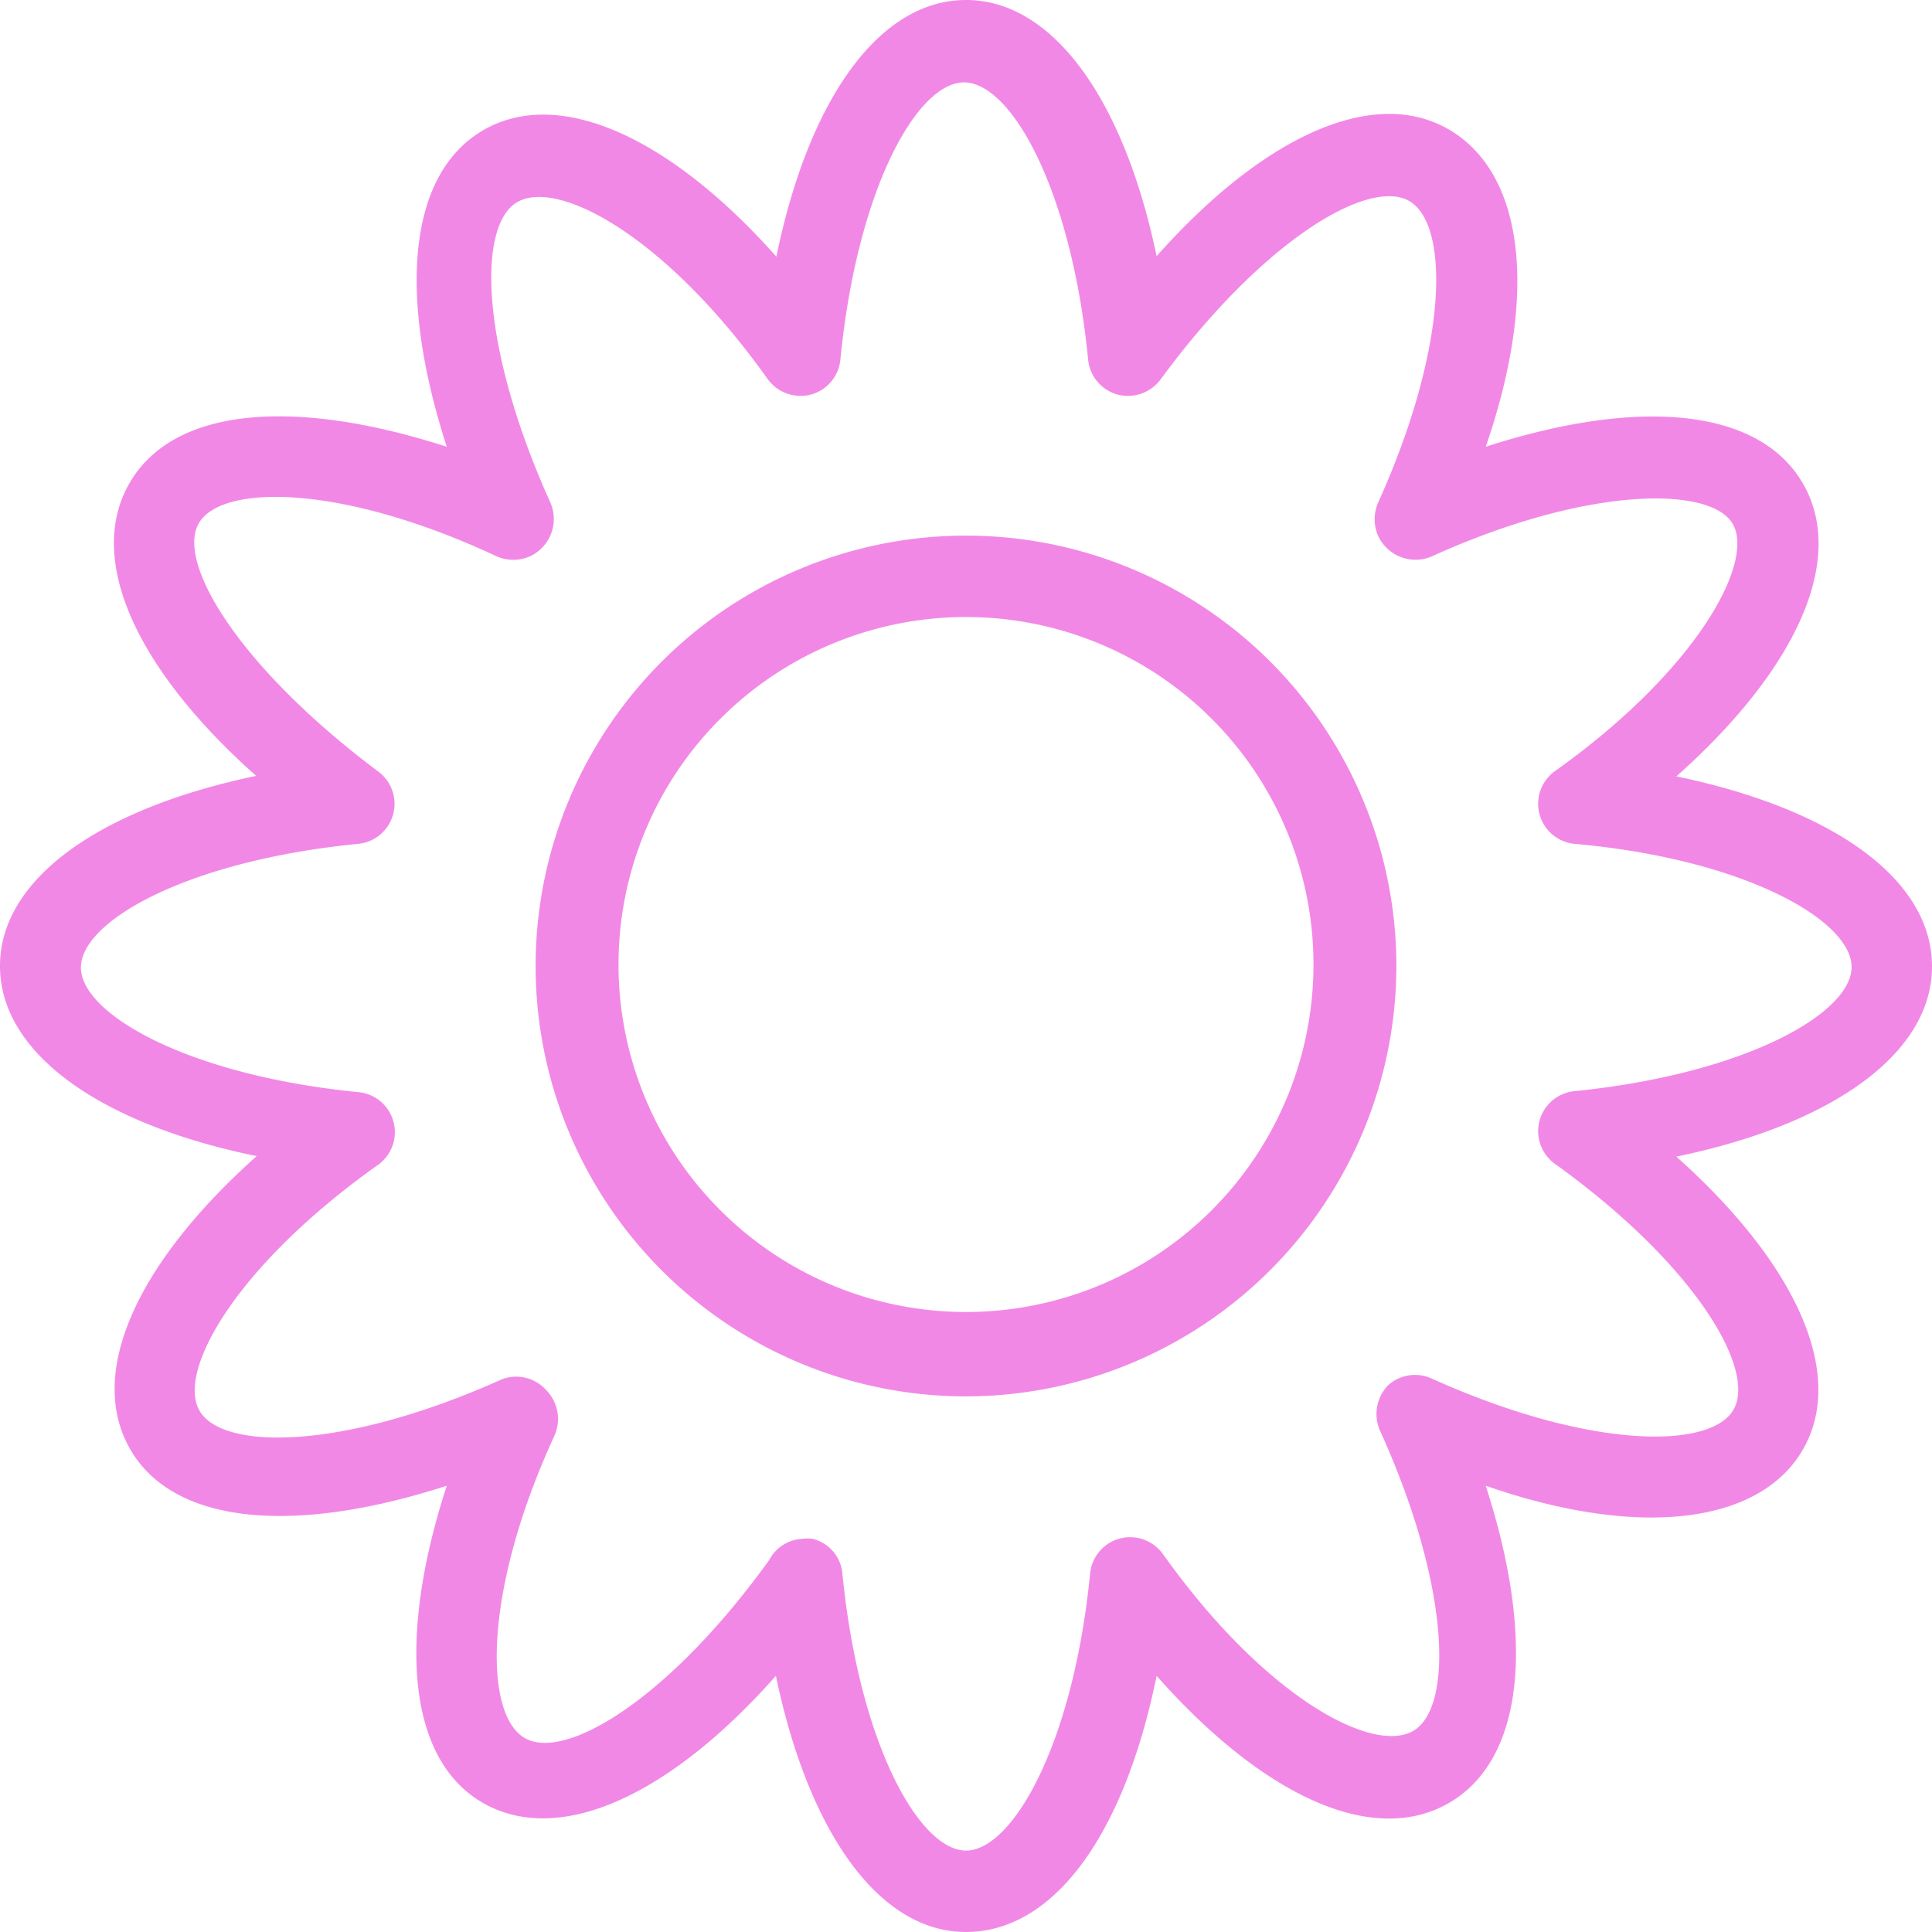
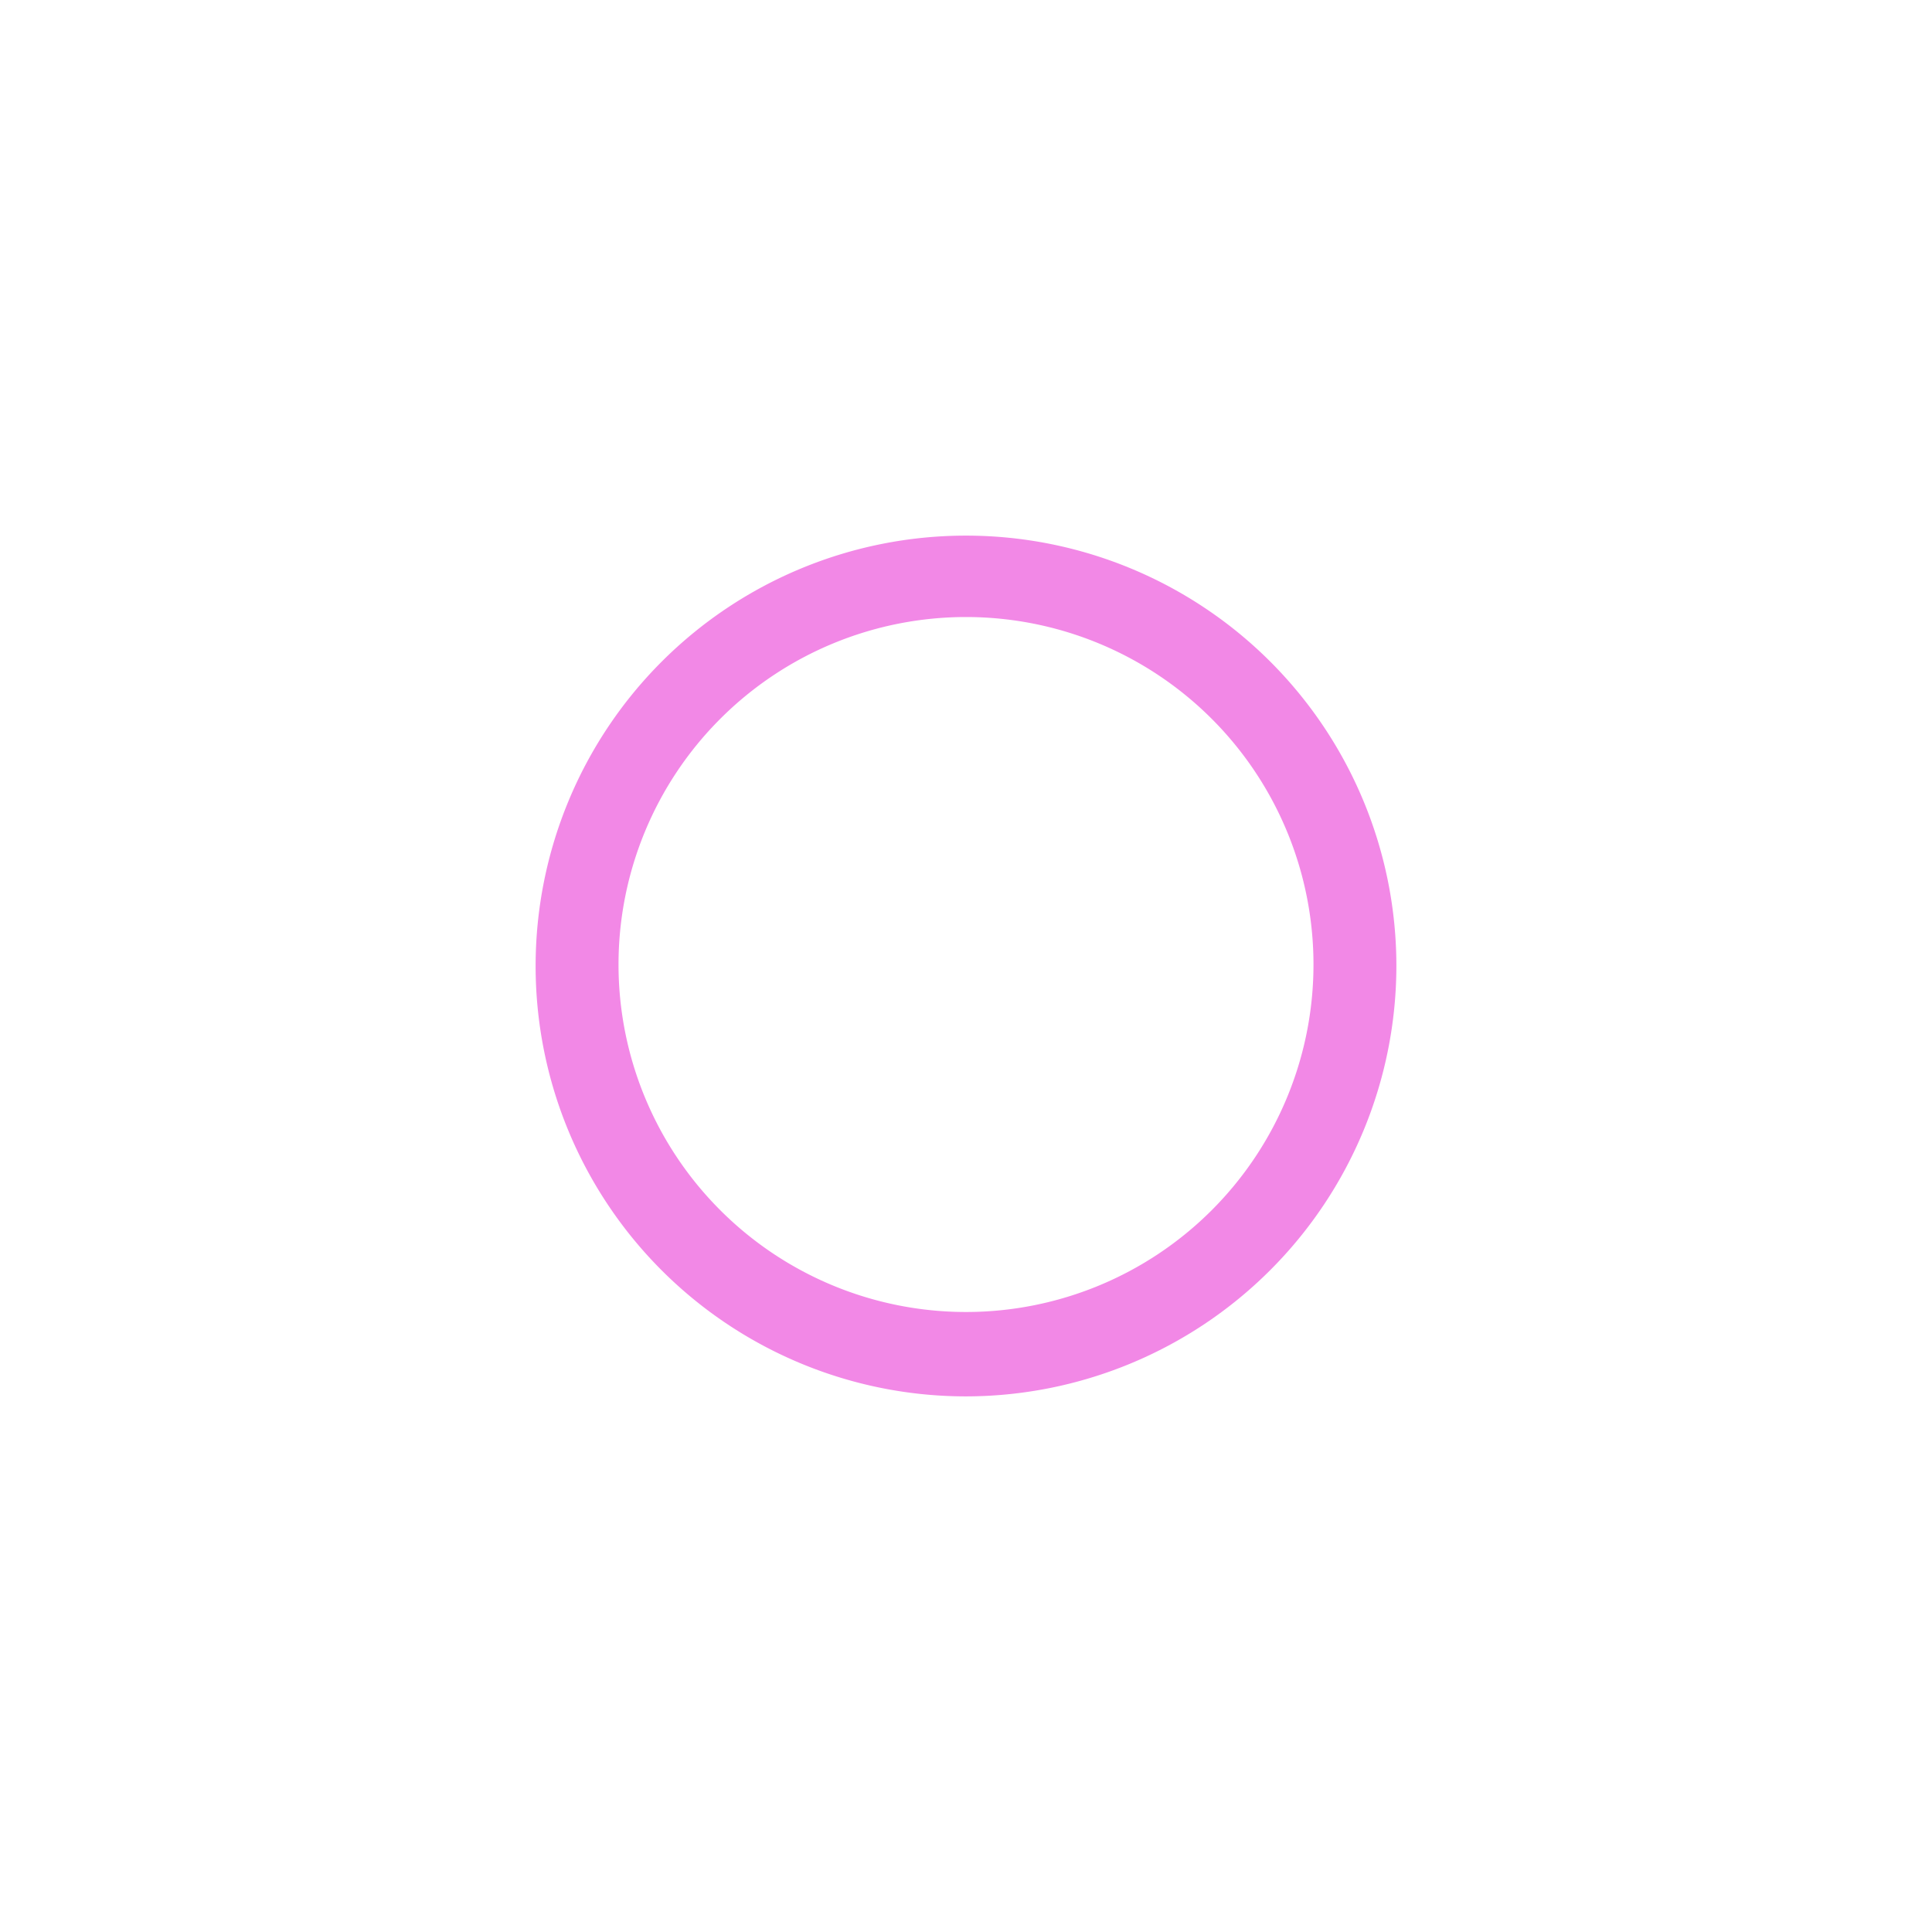
<svg xmlns="http://www.w3.org/2000/svg" viewBox="0 0 38.92 38.92">
  <defs>
    <style>.cls-1{fill:#f288e6;}</style>
  </defs>
  <title>highlightsFichier 3</title>
  <g id="Calque_2" data-name="Calque 2">
    <g id="Calque_1-2" data-name="Calque 1">
-       <path class="cls-1" d="M19.46,38.92c-1.75,0-3.17-2-3.83-5.16-2.16,2.44-4.38,3.43-5.9,2.56S8,33,9,29.93c-3.09,1-5.51.78-6.38-.74s.12-3.73,2.55-5.9C2,22.64,0,21.21,0,19.46s2-3.17,5.16-3.83c-2.43-2.16-3.43-4.38-2.55-5.9S5.9,8,9,9c-1-3.09-.77-5.51.74-6.38s3.74.12,5.9,2.55C16.29,2,17.71,0,19.46,0s3.18,2,3.84,5.16c2.16-2.43,4.38-3.43,5.89-2.55S31,5.9,29.93,9c3.09-1,5.51-.78,6.39.74s-.12,3.74-2.55,5.9c3.18.66,5.15,2.08,5.15,3.83s-2,3.18-5.15,3.83c2.43,2.17,3.42,4.39,2.55,5.9S33,31,29.93,29.93c1,3.09.78,5.51-.74,6.39s-3.73-.12-5.89-2.56C22.64,37,21.21,38.92,19.46,38.92ZM16.16,31a.74.74,0,0,1,.21,0,.79.79,0,0,1,.6.7c.34,3.45,1.56,5.58,2.49,5.58s2.16-2.13,2.5-5.58a.81.81,0,0,1,.88-.73.82.82,0,0,1,.59.34c2,2.81,4.14,4,5,3.58s.8-2.92-.63-6.07a.83.83,0,0,1,.17-.92.81.81,0,0,1,.87-.13c3.15,1.42,5.61,1.44,6.08.63s-.78-2.93-3.59-4.95a.81.81,0,0,1,.4-1.47c3.44-.35,5.57-1.57,5.57-2.5S35.17,17.31,31.73,17a.81.81,0,0,1-.4-1.47c2.81-2,4-4.15,3.59-4.95s-2.93-.8-6.08.63a.83.83,0,0,1-1.08-.42.84.84,0,0,1,0-.66c1.43-3.16,1.44-5.61.63-6.08s-2.93.77-5,3.58a.82.82,0,0,1-.87.32.81.81,0,0,1-.6-.71c-.34-3.45-1.56-5.58-2.5-5.58s-2.15,2.13-2.49,5.58a.81.81,0,0,1-.6.71.82.82,0,0,1-.87-.32c-2-2.81-4.14-4-5-3.58s-.8,2.92.63,6.08a.83.83,0,0,1-.42,1.08.84.84,0,0,1-.66,0C6.9,9.75,4.45,9.74,4,10.55s.86,2.93,3.63,5A.81.81,0,0,1,7.21,17c-3.45.34-5.58,1.56-5.58,2.49S3.77,21.66,7.21,22a.81.81,0,0,1,.4,1.47c-2.82,2-4.06,4.14-3.59,4.95s2.92.79,6.08-.63A.81.81,0,0,1,11,28a.83.83,0,0,1,.17.92C9.75,32,9.74,34.49,10.55,35s2.93-.77,4.95-3.58A.79.79,0,0,1,16.16,31Z" />
      <path class="cls-1" d="M19.46,28.13a8.67,8.67,0,1,1,8.67-8.67h0A8.68,8.68,0,0,1,19.46,28.13Zm0-15.7a7,7,0,1,0,7,7,7,7,0,0,0-7-7Z" />
    </g>
  </g>
</svg>